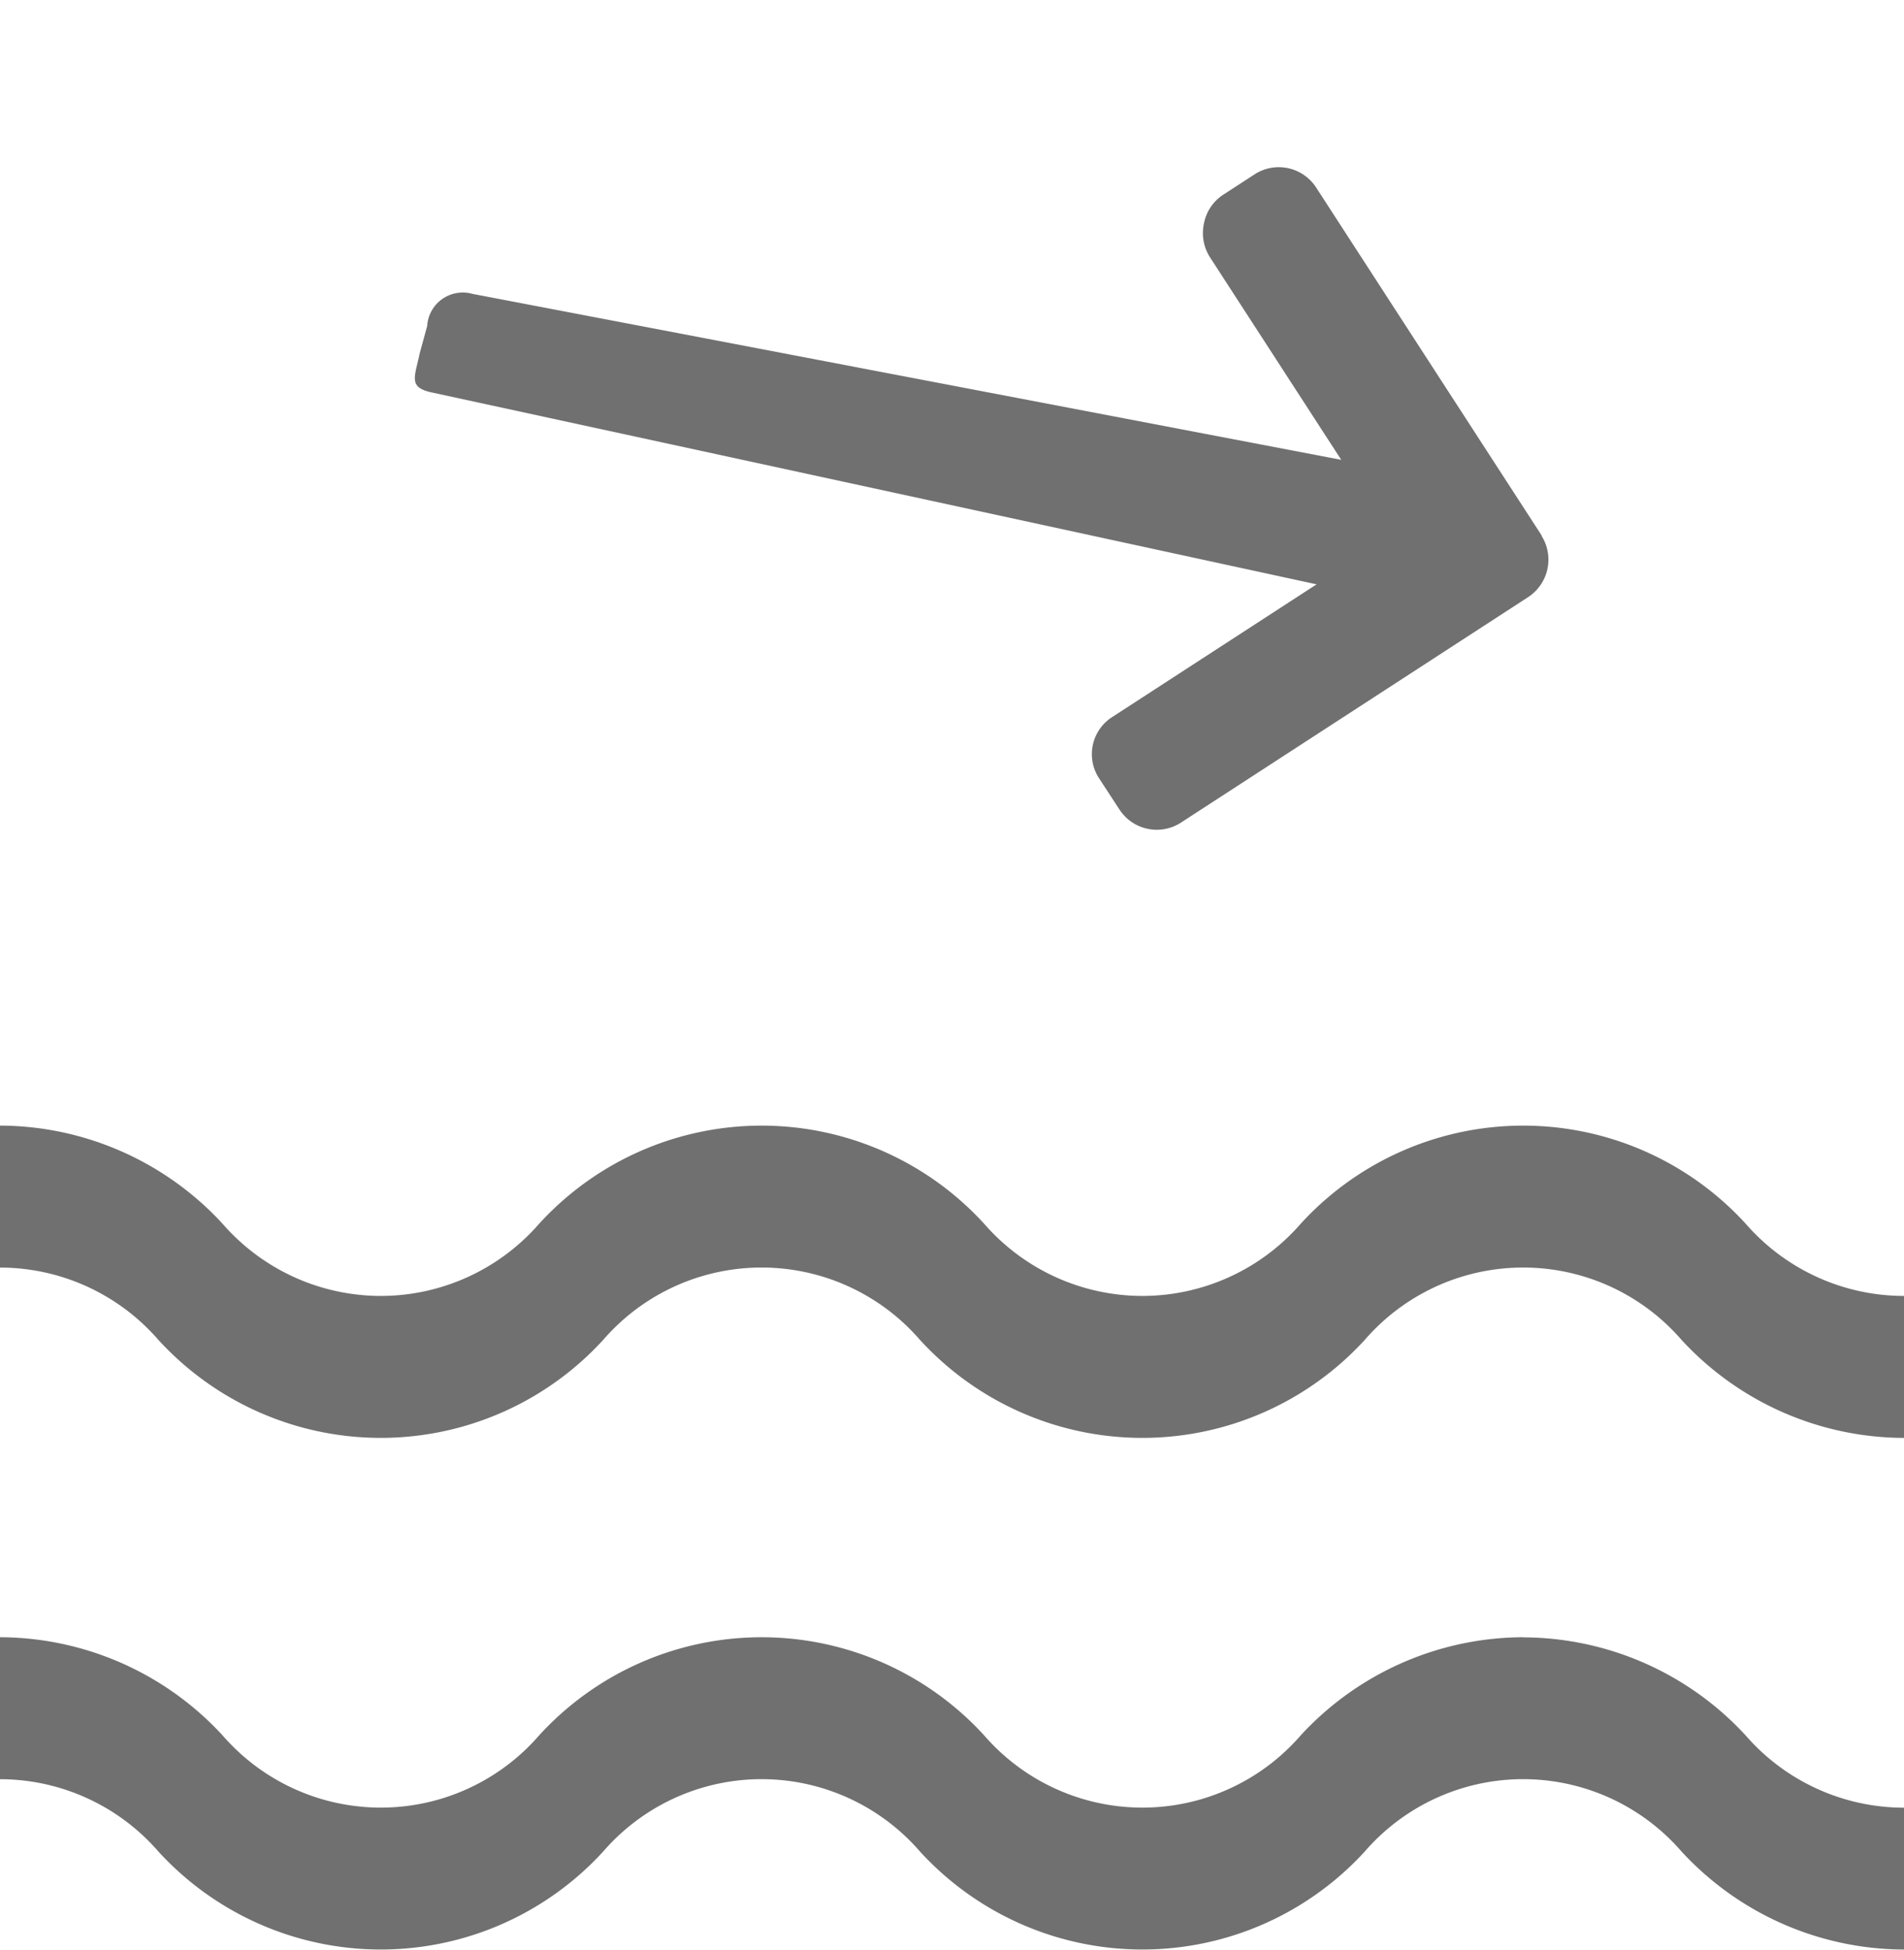
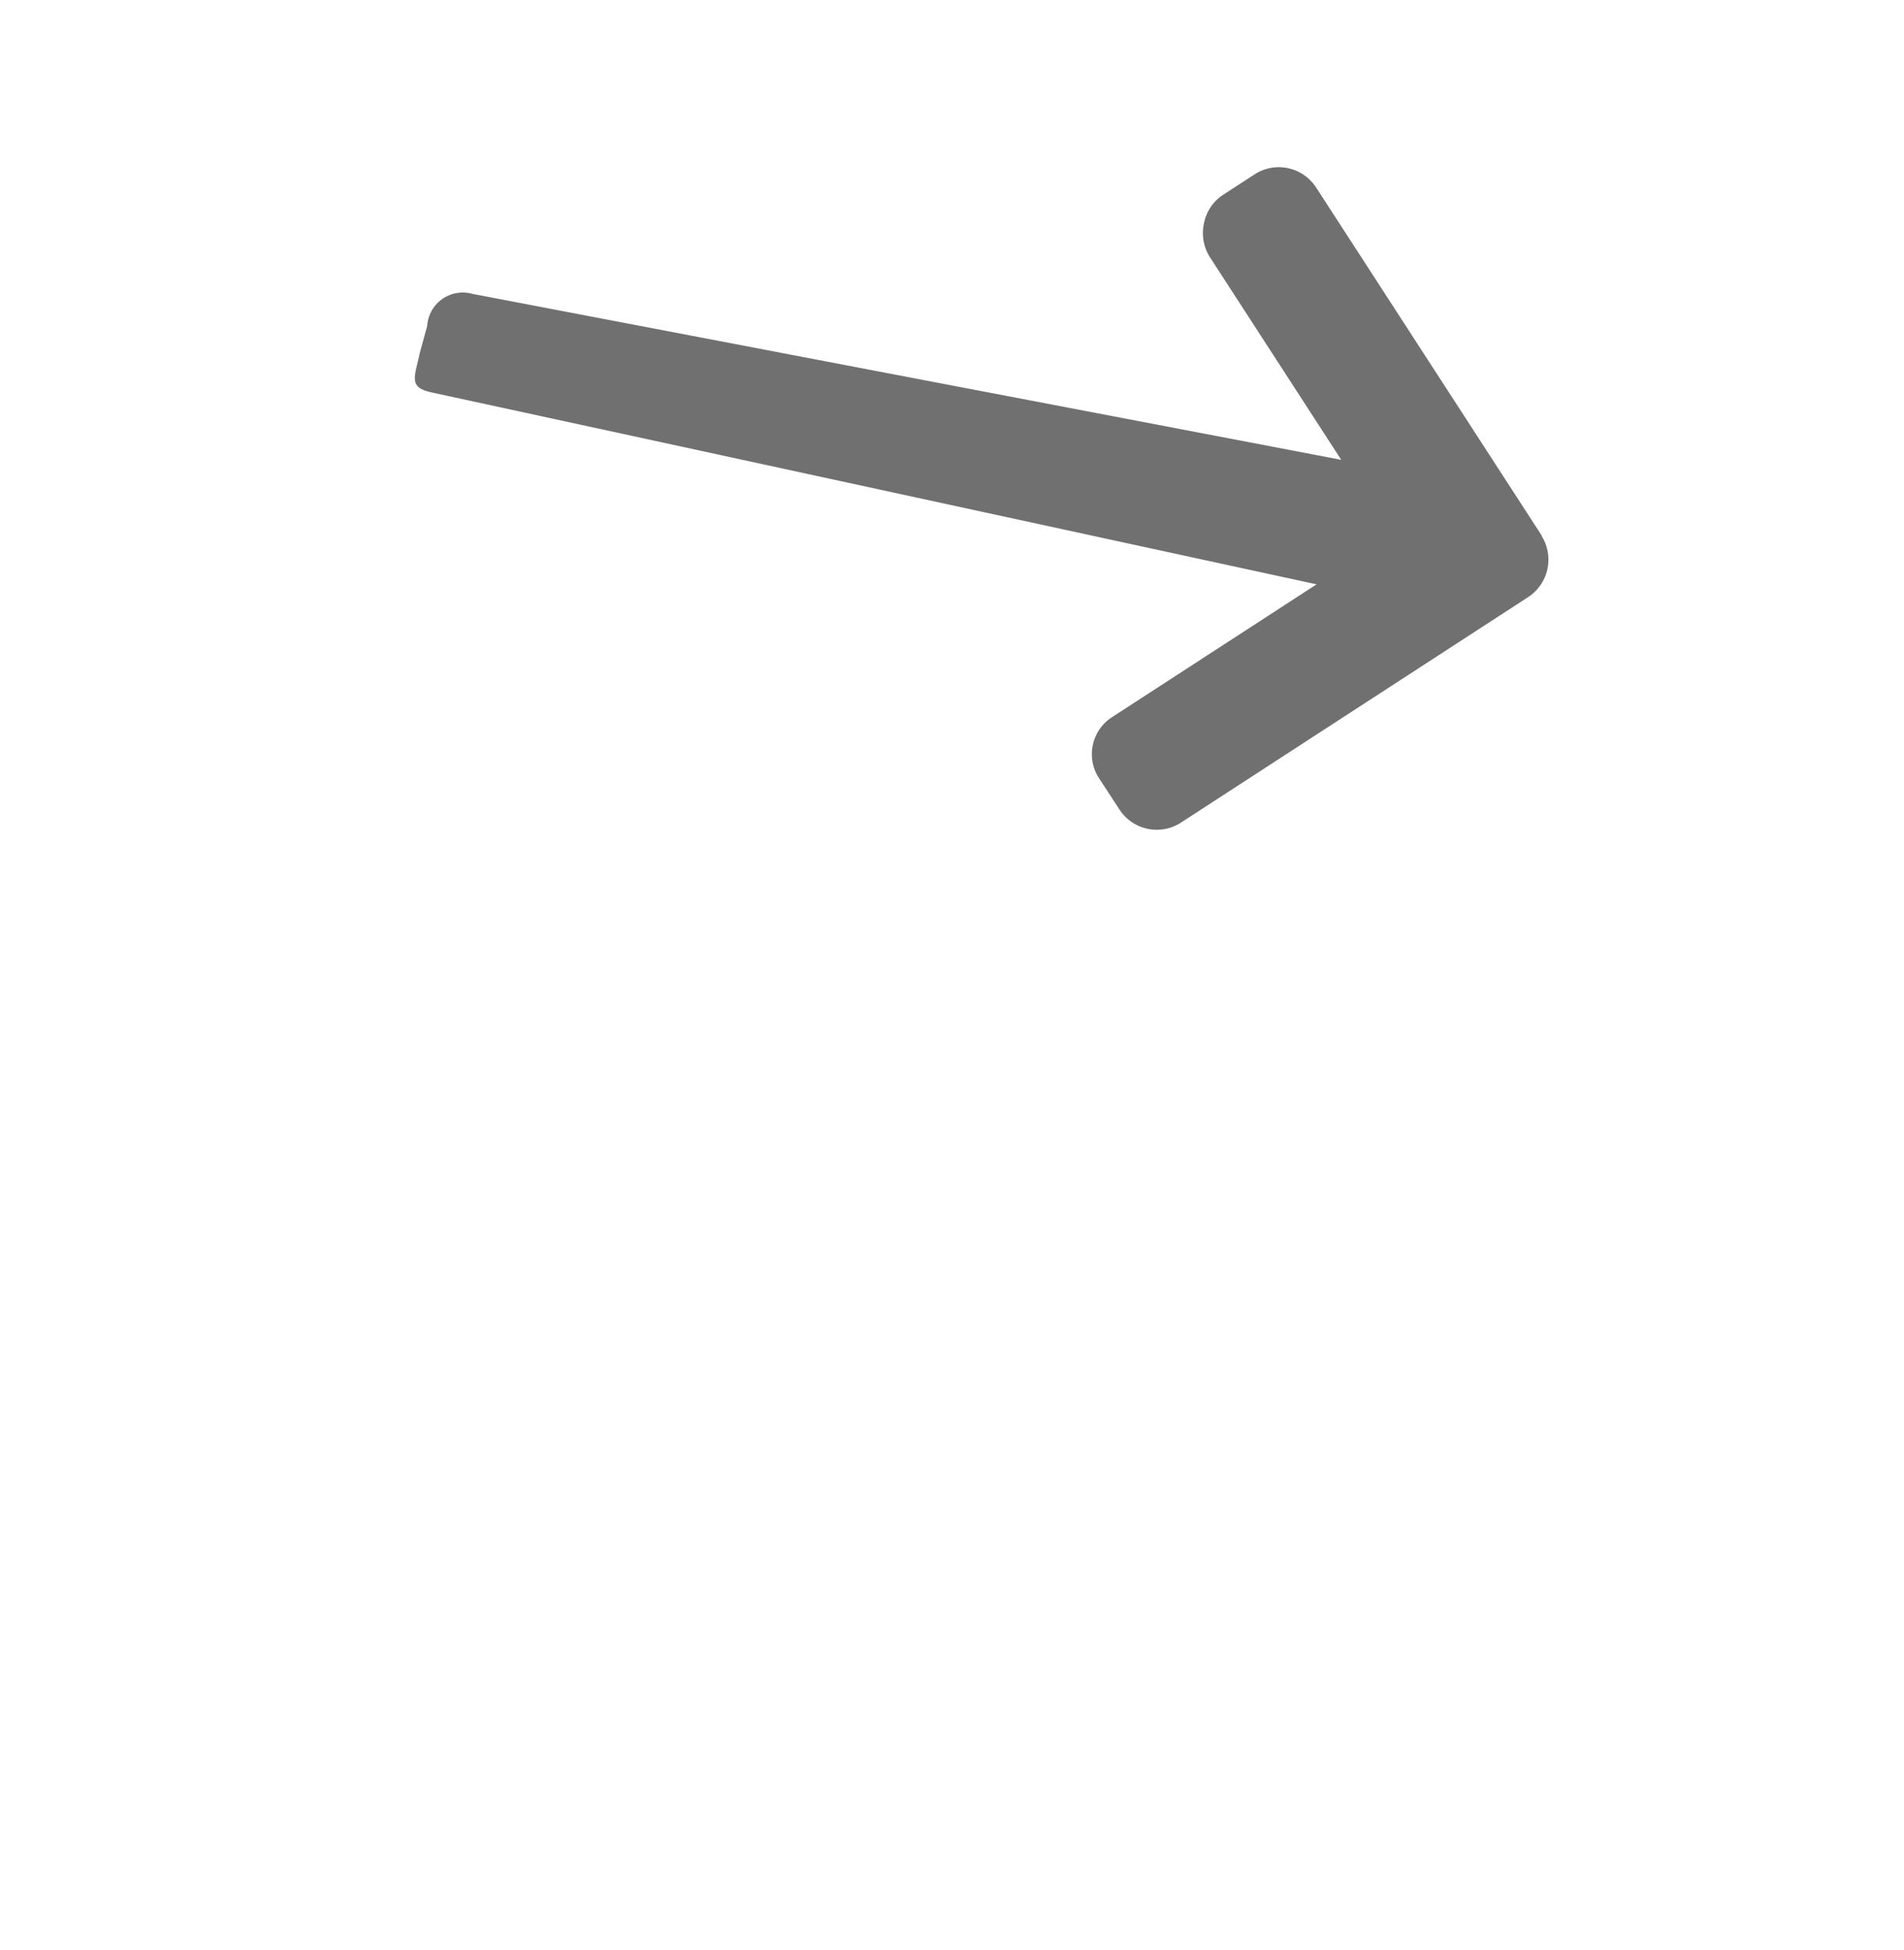
<svg xmlns="http://www.w3.org/2000/svg" width="15.238" height="15.601" viewBox="0 0 15.238 15.601">
  <g id="Group_1023" data-name="Group 1023" transform="translate(-481.051 -1050.051)">
    <g id="wave" transform="translate(481.051 1059.058)">
-       <path id="Path_53" data-name="Path 53" d="M12.191,88.484a2.43,2.43,0,0,0-1.781.785,1.677,1.677,0,0,1-2.534,0,2.412,2.412,0,0,0-3.561,0,1.677,1.677,0,0,1-2.534,0A2.43,2.43,0,0,0,0,88.484V89.62a1.68,1.68,0,0,1,1.267.578,2.412,2.412,0,0,0,3.561,0,1.677,1.677,0,0,1,2.534,0,2.412,2.412,0,0,0,3.561,0,1.677,1.677,0,0,1,2.534,0,2.429,2.429,0,0,0,1.781.785V89.848a1.681,1.681,0,0,1-1.267-.578,2.43,2.43,0,0,0-1.781-.785Zm0,0" transform="translate(0 -84.39)" fill="#707070" />
-       <path id="Path_55" data-name="Path 55" d="M13.971.785a2.412,2.412,0,0,0-3.561,0,1.681,1.681,0,0,1-1.267.578A1.681,1.681,0,0,1,7.876.785a2.412,2.412,0,0,0-3.561,0,1.681,1.681,0,0,1-1.267.578A1.681,1.681,0,0,1,1.781.785,2.43,2.43,0,0,0,0,0V1.136a1.68,1.68,0,0,1,1.267.578,2.412,2.412,0,0,0,3.561,0,1.677,1.677,0,0,1,2.534,0,2.412,2.412,0,0,0,3.561,0,1.677,1.677,0,0,1,2.534,0,2.429,2.429,0,0,0,1.781.785V1.363A1.681,1.681,0,0,1,13.971.785Zm0,0" transform="translate(0 0)" fill="#707070" />
-     </g>
+       </g>
    <g id="next" transform="translate(485.187 1049.435) rotate(16)">
      <g id="Group_673" data-name="Group 673" transform="matrix(0.998, -0.07, 0.07, 0.998, 0, 0.641)">
        <path id="Path_58" data-name="Path 58" d="M9.08,2.448,6.737.1a.356.356,0,0,0-.5,0L6.021.316a.353.353,0,0,0-.1.251.36.36,0,0,0,.1.254l1.367,1.37L.313,2.336a.285.285,0,0,0-.3.326L0,2.888c0,.2-.034.287.162.287l7.24.031L6.022,4.585a.352.352,0,0,0,0,.5l.213.212a.356.356,0,0,0,.5,0L9.081,2.952a.358.358,0,0,0,0-.5Z" transform="translate(0 0)" fill="#707070" />
      </g>
    </g>
  </g>
</svg>